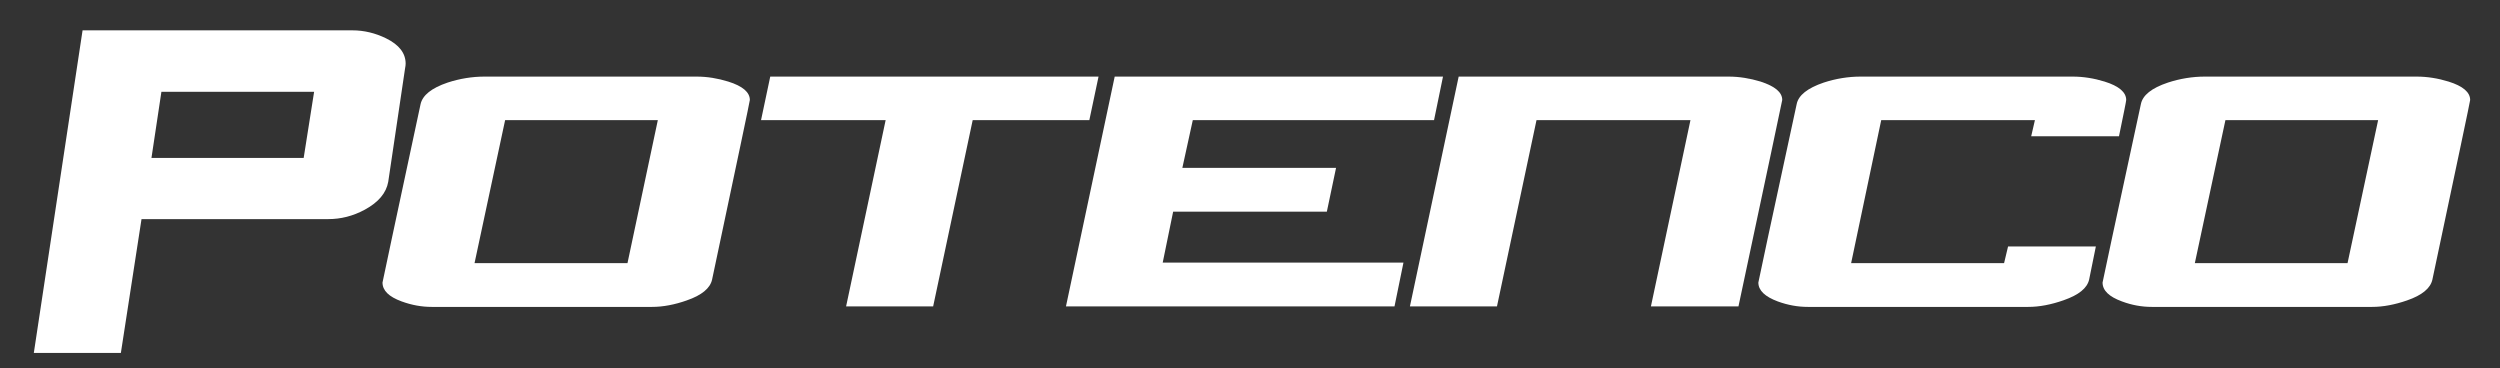
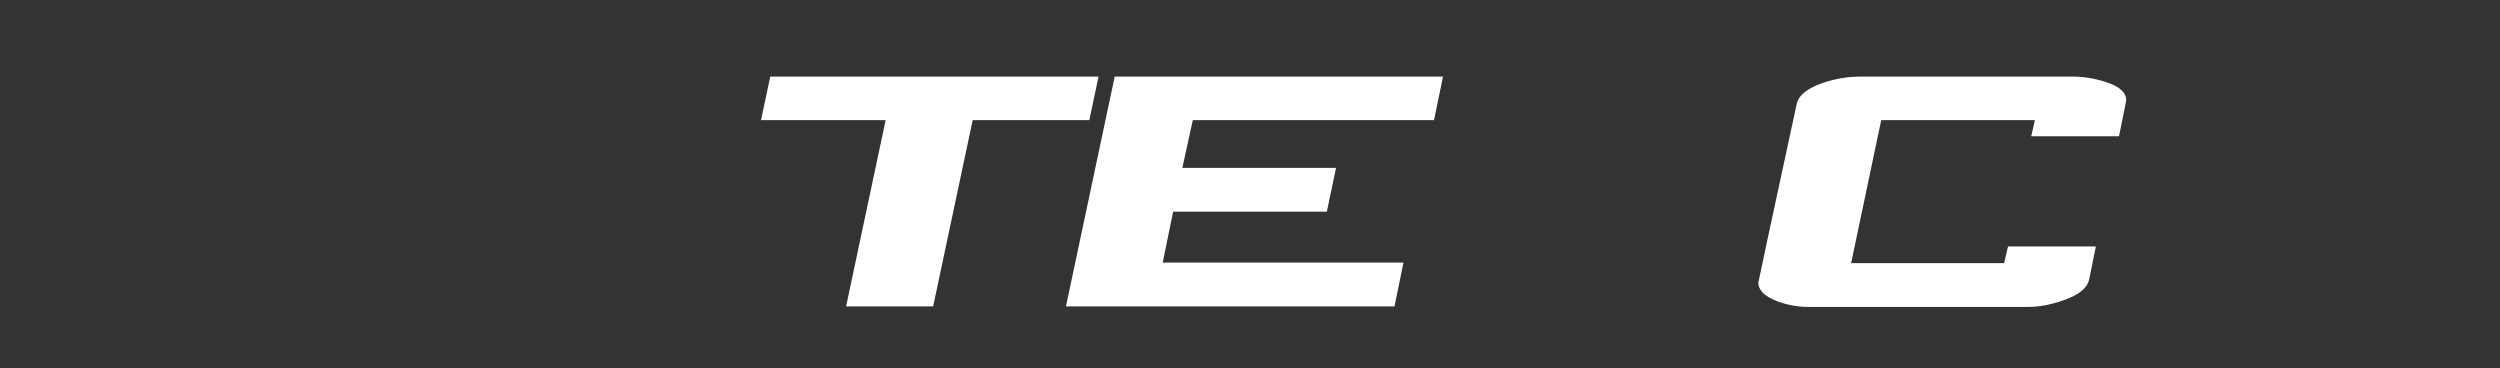
<svg xmlns="http://www.w3.org/2000/svg" id="Capa_1" x="0px" y="0px" viewBox="0 0 1005.2 148.1" style="enable-background:new 0 0 1005.2 148.1;" xml:space="preserve">
  <rect x="0" y="0" width="1005.2" height="148.1" fill="#333333" stroke="none" />
  <style type="text/css">	.st0{fill:#FFFFFF;}</style>
  <g>
-     <path class="st0" d="M56.9,88.1l-8.3,53.8h-35L33.2,12.2h108.5c4.7,0,9.2,1.1,13.5,3.2c5.3,2.6,7.9,6,7.9,10.2  c0,0.6-0.1,1.2-0.2,1.7l-6.8,45.8c-0.8,4.5-3.9,8.2-9.4,11.2c-4.8,2.6-9.7,3.8-14.7,3.8H56.9z M122.1,63.5l4.2-26.6H64.9l-4,26.6  H122.1z" />
-     <path class="st0" d="M262.2,123.4h-88.6c-4,0-8-0.7-12.1-2.2c-5.2-1.9-7.7-4.4-7.7-7.6c0-0.2,5.1-24.1,15.3-71.7  c0.8-3.6,4.4-6.5,10.9-8.7c4.9-1.6,9.9-2.4,14.8-2.4h85.3c4.3,0,8.5,0.7,12.7,2c5.8,1.8,8.7,4.3,8.7,7.4c0,0.5-5.1,24.6-15.2,72.3  c-0.8,3.4-4.1,6.2-10.2,8.3C271.3,122.5,266.6,123.4,262.2,123.4 M252.3,105.8l12.2-57.5h-61.4l-12.3,57.5H252.3z" />
    <polygon class="st0" points="438,48.3 391.1,48.3 375.2,123.2 340.2,123.2 356.1,48.3 306,48.3 309.7,30.8 441.7,30.8  " />
    <polygon class="st0" points="560.7,123.2 428.6,123.2 448.2,30.8 580.2,30.8 576.6,48.3 479.6,48.3 475.4,67.5 537.2,67.5   533.5,85.1 471.7,85.1 467.5,105.6 564.3,105.6  " />
-     <path class="st0" d="M699,123.2h-35.2l15.9-74.9h-61.9l-15.9,74.9h-35l19.6-92.4h108.6c4.2,0,8.5,0.7,12.8,2  c5.8,1.9,8.7,4.3,8.7,7.4C716.5,40.7,710.7,68.4,699,123.2" />
    <path class="st0" d="M815.5,123.4h-88.6c-4,0-8-0.7-12.1-2.2c-5.1-1.9-7.8-4.4-7.8-7.6c0-0.2,5.1-24.2,15.4-71.7  c0.7-3.6,4.4-6.5,10.9-8.7c4.9-1.6,9.9-2.4,14.8-2.4h85.3c4.3,0,8.6,0.7,12.8,2c5.8,1.8,8.7,4.3,8.7,7.4c0,0.5-1,5.4-2.9,14.6  h-35.3l1.5-6.5h-61.8l-12.1,57.5h61.5l1.6-6.7h35.3l-2.7,13.3c-0.8,3.5-4.2,6.2-10.2,8.3C824.7,122.5,820,123.4,815.5,123.4" />
-     <path class="st0" d="M953.8,123.4h-88.6c-4,0-8-0.7-12-2.2c-5.2-1.9-7.8-4.4-7.8-7.6c0-0.2,5.1-24.1,15.4-71.7  c0.7-3.6,4.3-6.5,10.9-8.7c4.9-1.6,9.9-2.4,14.8-2.4h85.2c4.3,0,8.6,0.7,12.8,2c5.8,1.8,8.7,4.3,8.7,7.4c0,0.5-5.1,24.6-15.2,72.3  c-0.8,3.4-4.1,6.2-10.2,8.3C962.9,122.5,958.2,123.4,953.8,123.4 M943.9,105.8l12.3-57.5h-61.4l-12.3,57.5H943.9z" />
  </g>
</svg>